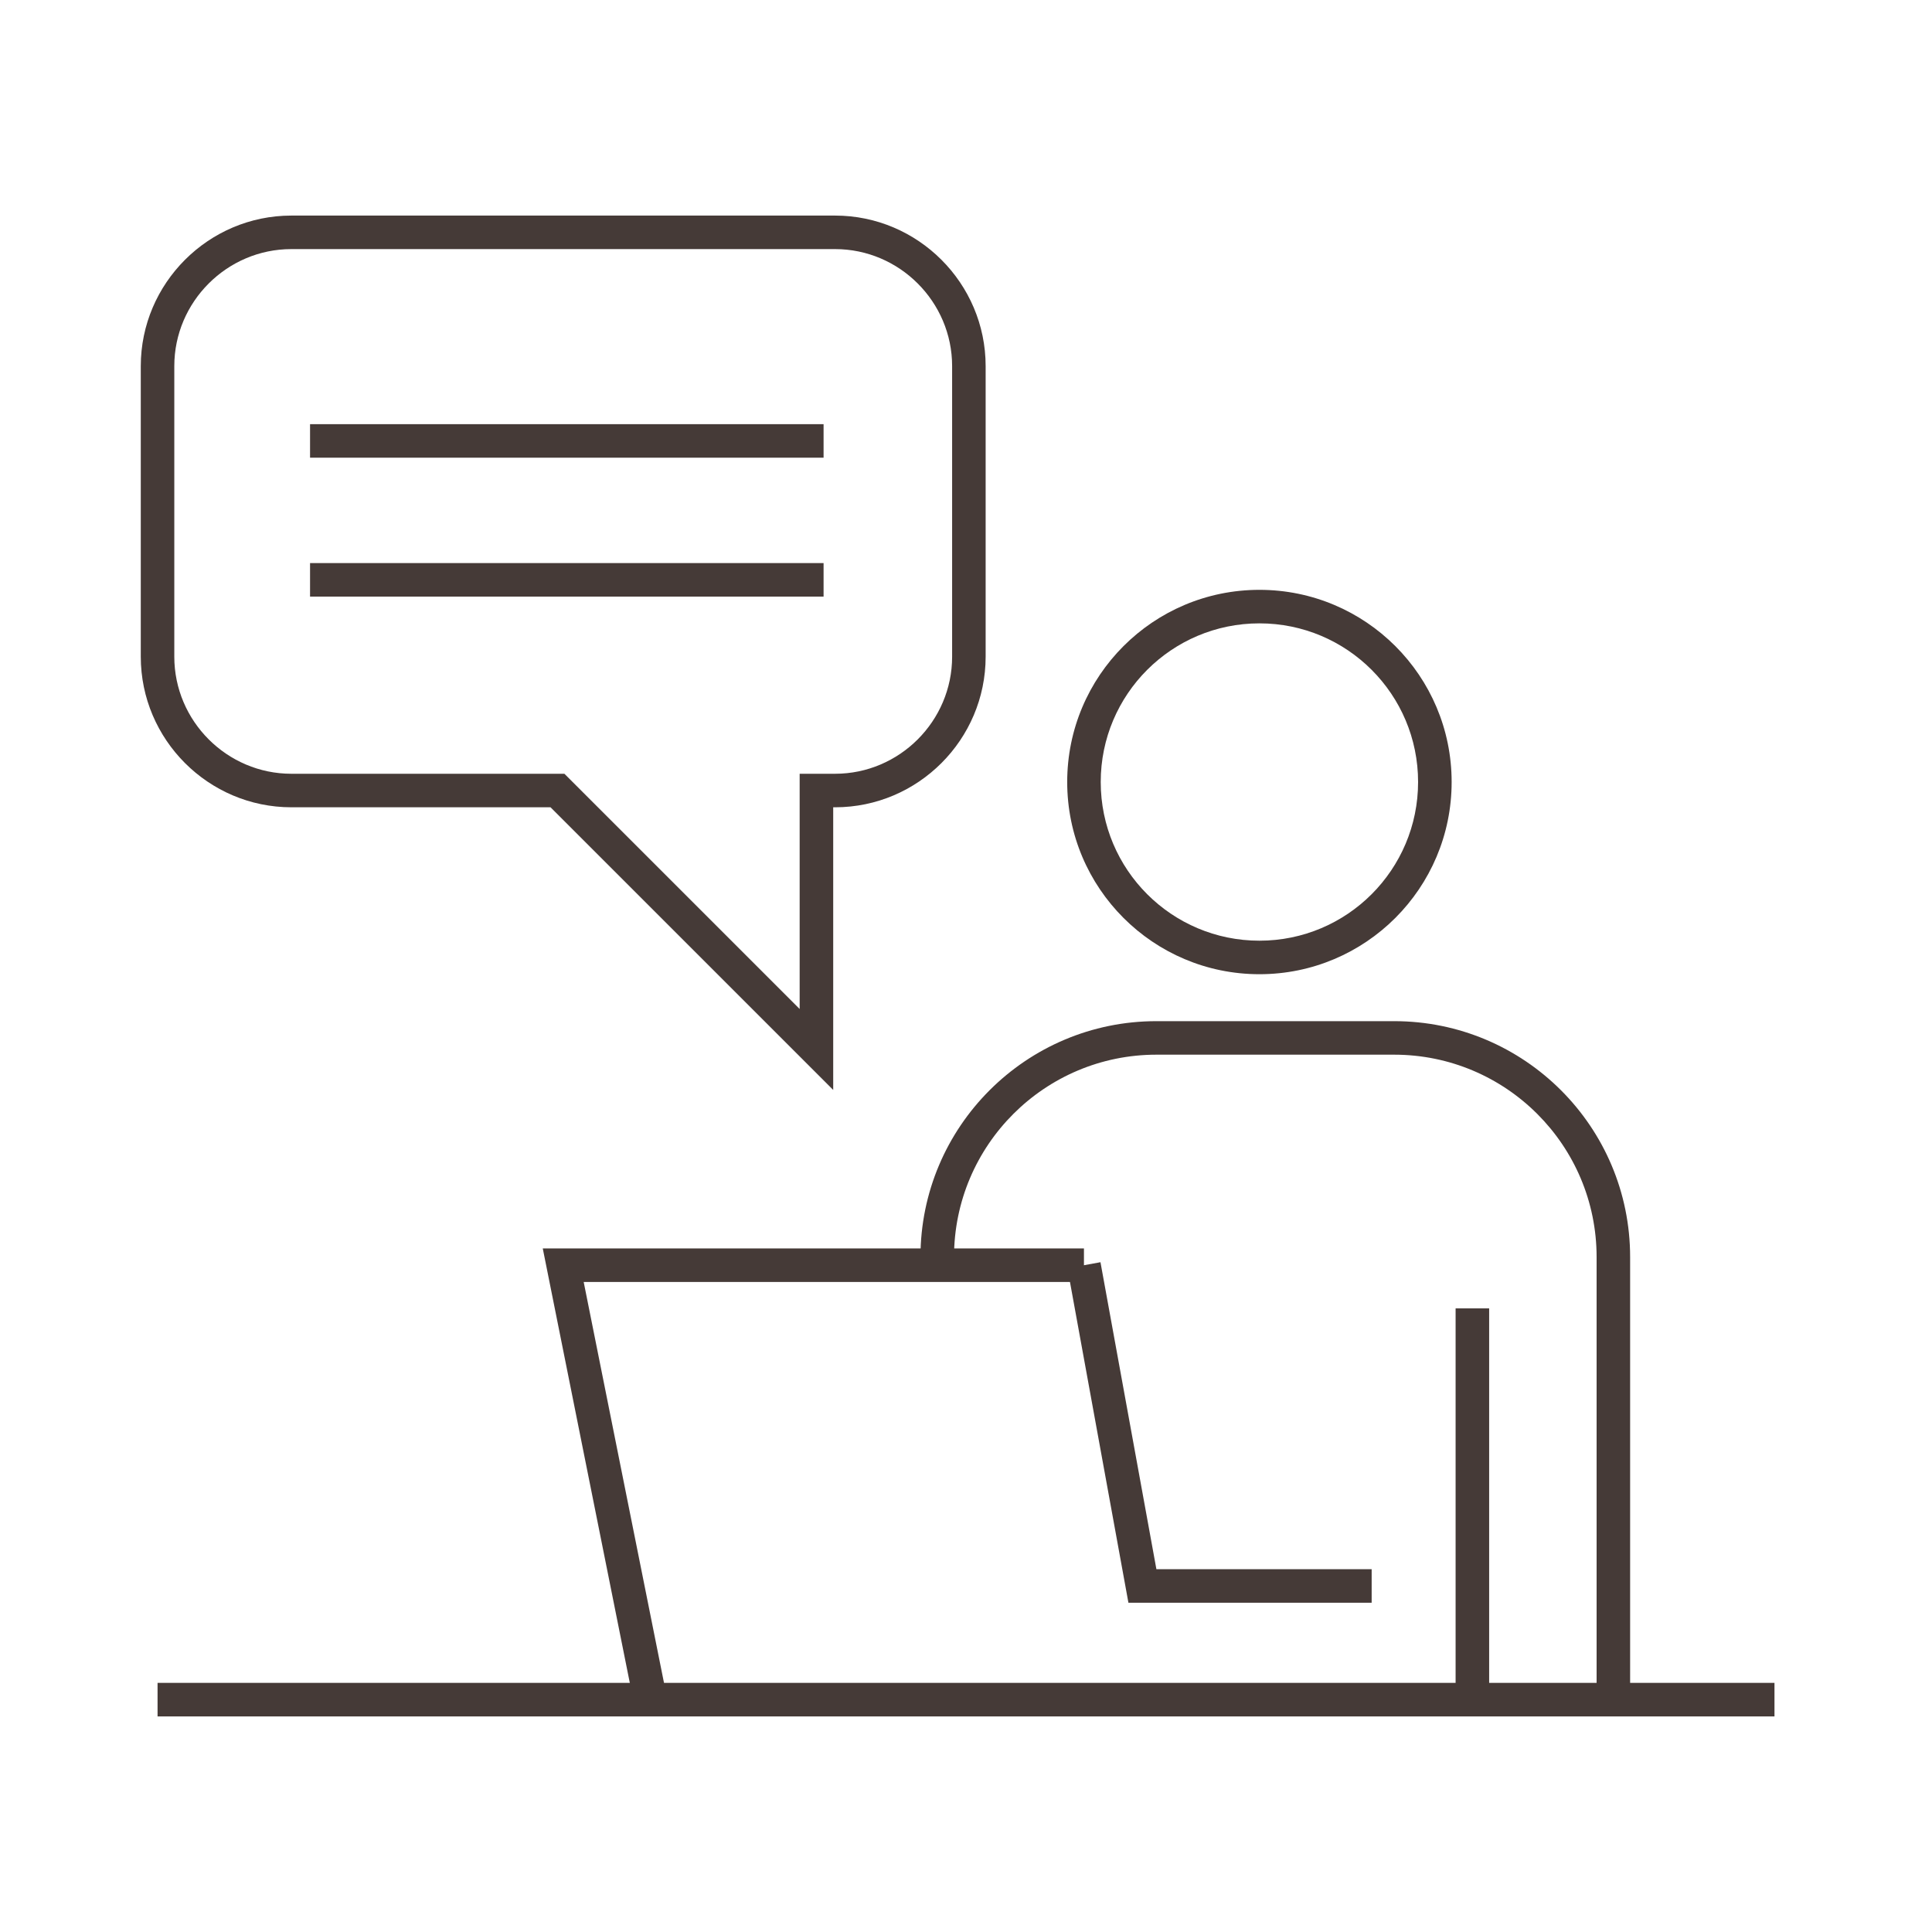
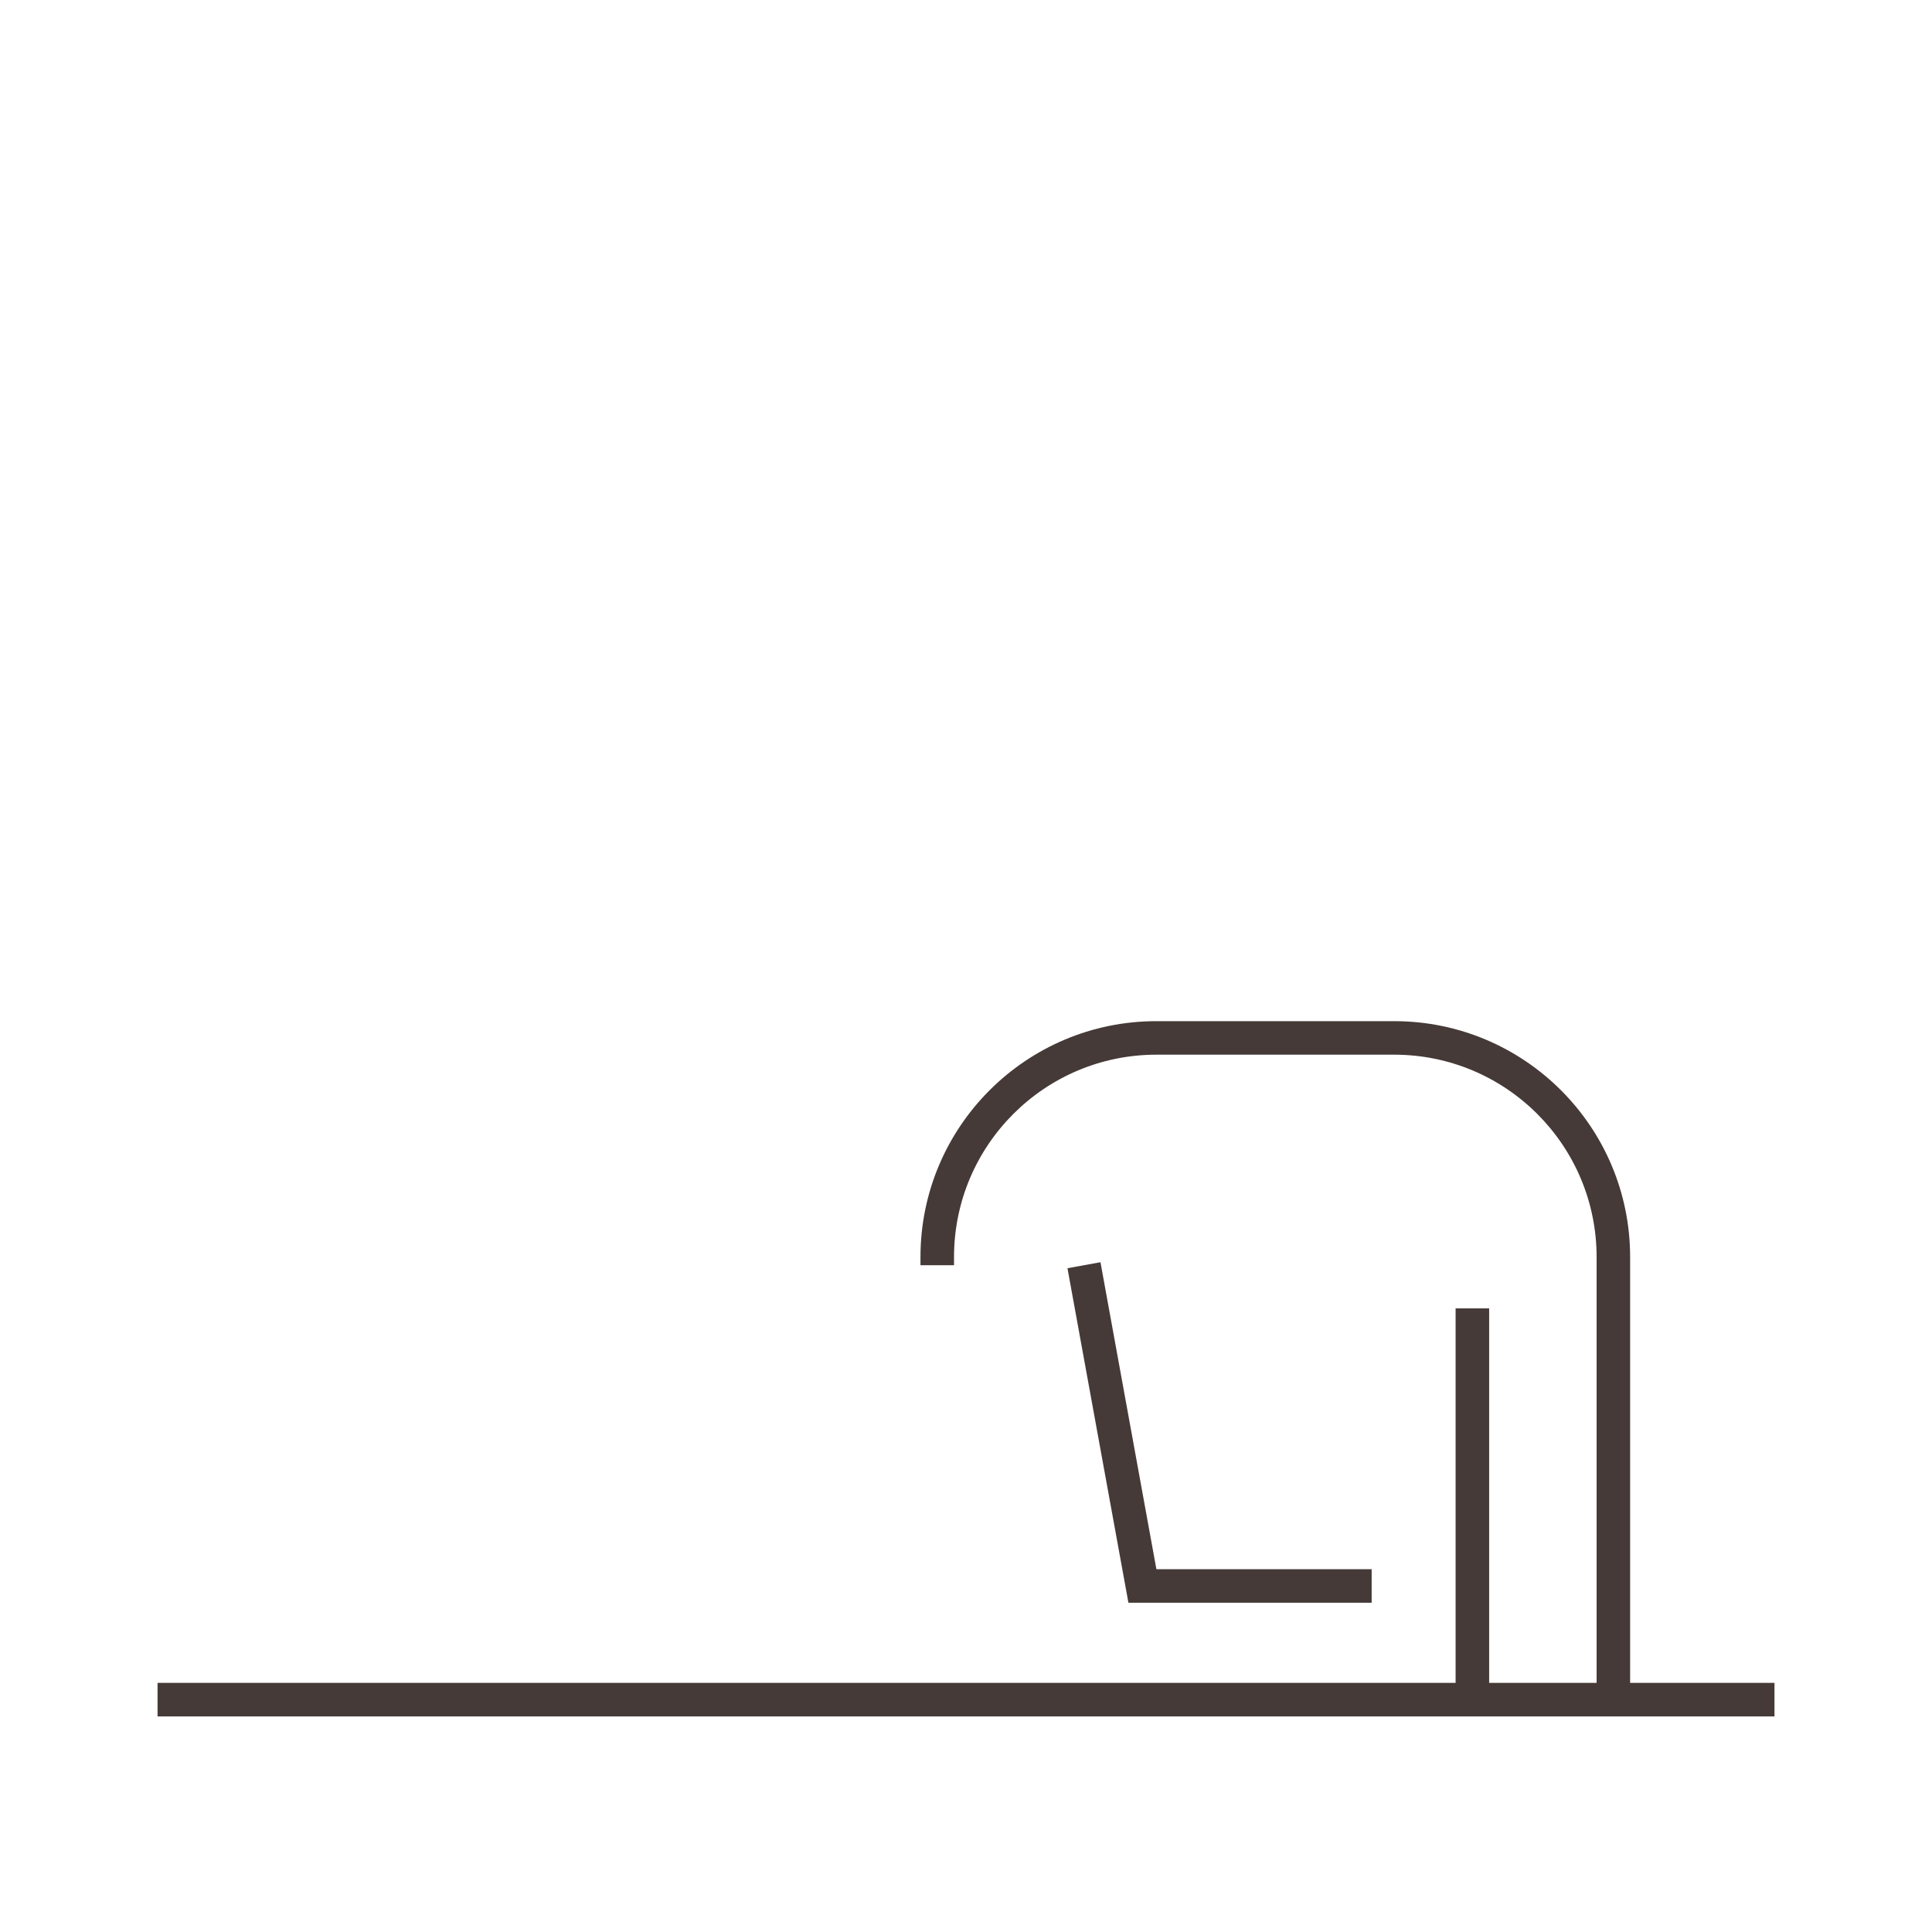
<svg xmlns="http://www.w3.org/2000/svg" width="60" height="60" viewBox="0 0 60 60" fill="none">
-   <path fill-rule="evenodd" clip-rule="evenodd" d="M25.876 33.849V25.071H25.935C28.508 25.071 30.61 22.969 30.61 20.394V11.37C30.61 8.798 28.508 6.695 25.935 6.695H9.048C6.476 6.695 4.372 8.797 4.372 11.37V20.394C4.372 22.969 6.475 25.071 9.048 25.071H17.097L25.876 33.849ZM24.834 31.335L17.528 24.03H9.048C7.05 24.03 5.413 22.393 5.413 20.394V11.37C5.413 9.373 7.05 7.736 9.048 7.736H25.935C27.933 7.736 29.569 9.373 29.569 11.37V20.394C29.569 22.394 27.933 24.03 25.935 24.03H24.834V31.335Z" fill="#453A37" />
-   <path fill-rule="evenodd" clip-rule="evenodd" d="M33.143 24.286C33.143 27.583 35.815 30.255 39.113 30.255C42.41 30.255 45.082 27.583 45.082 24.286C45.082 20.989 42.41 18.318 39.113 18.318C35.815 18.318 33.143 20.989 33.143 24.286ZM39.113 29.214C36.39 29.214 34.184 27.008 34.184 24.286C34.184 21.565 36.39 19.359 39.113 19.359C41.835 19.359 44.04 21.565 44.04 24.286C44.04 27.008 41.835 29.214 39.113 29.214Z" fill="#453A37" />
  <path fill-rule="evenodd" clip-rule="evenodd" d="M55.108 52.263H4.893V53.305H55.108V52.263Z" fill="#453A37" />
-   <path fill-rule="evenodd" clip-rule="evenodd" d="M19.684 52.886L20.705 52.682L18.127 39.813H33.663V38.771H16.856L19.684 52.886Z" fill="#453A37" />
  <path fill-rule="evenodd" clip-rule="evenodd" d="M35.044 49.774H42.598V48.733H35.913L34.176 39.199L33.151 39.386L35.044 49.774Z" fill="#453A37" />
  <path fill-rule="evenodd" clip-rule="evenodd" d="M50.625 52.784V39.04C50.625 34.994 47.344 31.713 43.296 31.713H35.914C31.867 31.713 28.586 34.994 28.586 39.04V39.292H29.628V39.04C29.628 35.569 32.443 32.754 35.914 32.754H43.296C46.769 32.754 49.584 35.569 49.584 39.04V52.784H50.625Z" fill="#453A37" />
  <path fill-rule="evenodd" clip-rule="evenodd" d="M46.247 52.783V40.633H45.205V52.783H46.247Z" fill="#453A37" />
-   <path fill-rule="evenodd" clip-rule="evenodd" d="M25.577 13.173H9.629V14.214H25.577V13.173Z" fill="#453A37" />
-   <path fill-rule="evenodd" clip-rule="evenodd" d="M25.577 17.487H9.629V18.528H25.577V17.487Z" fill="#453A37" />
</svg>